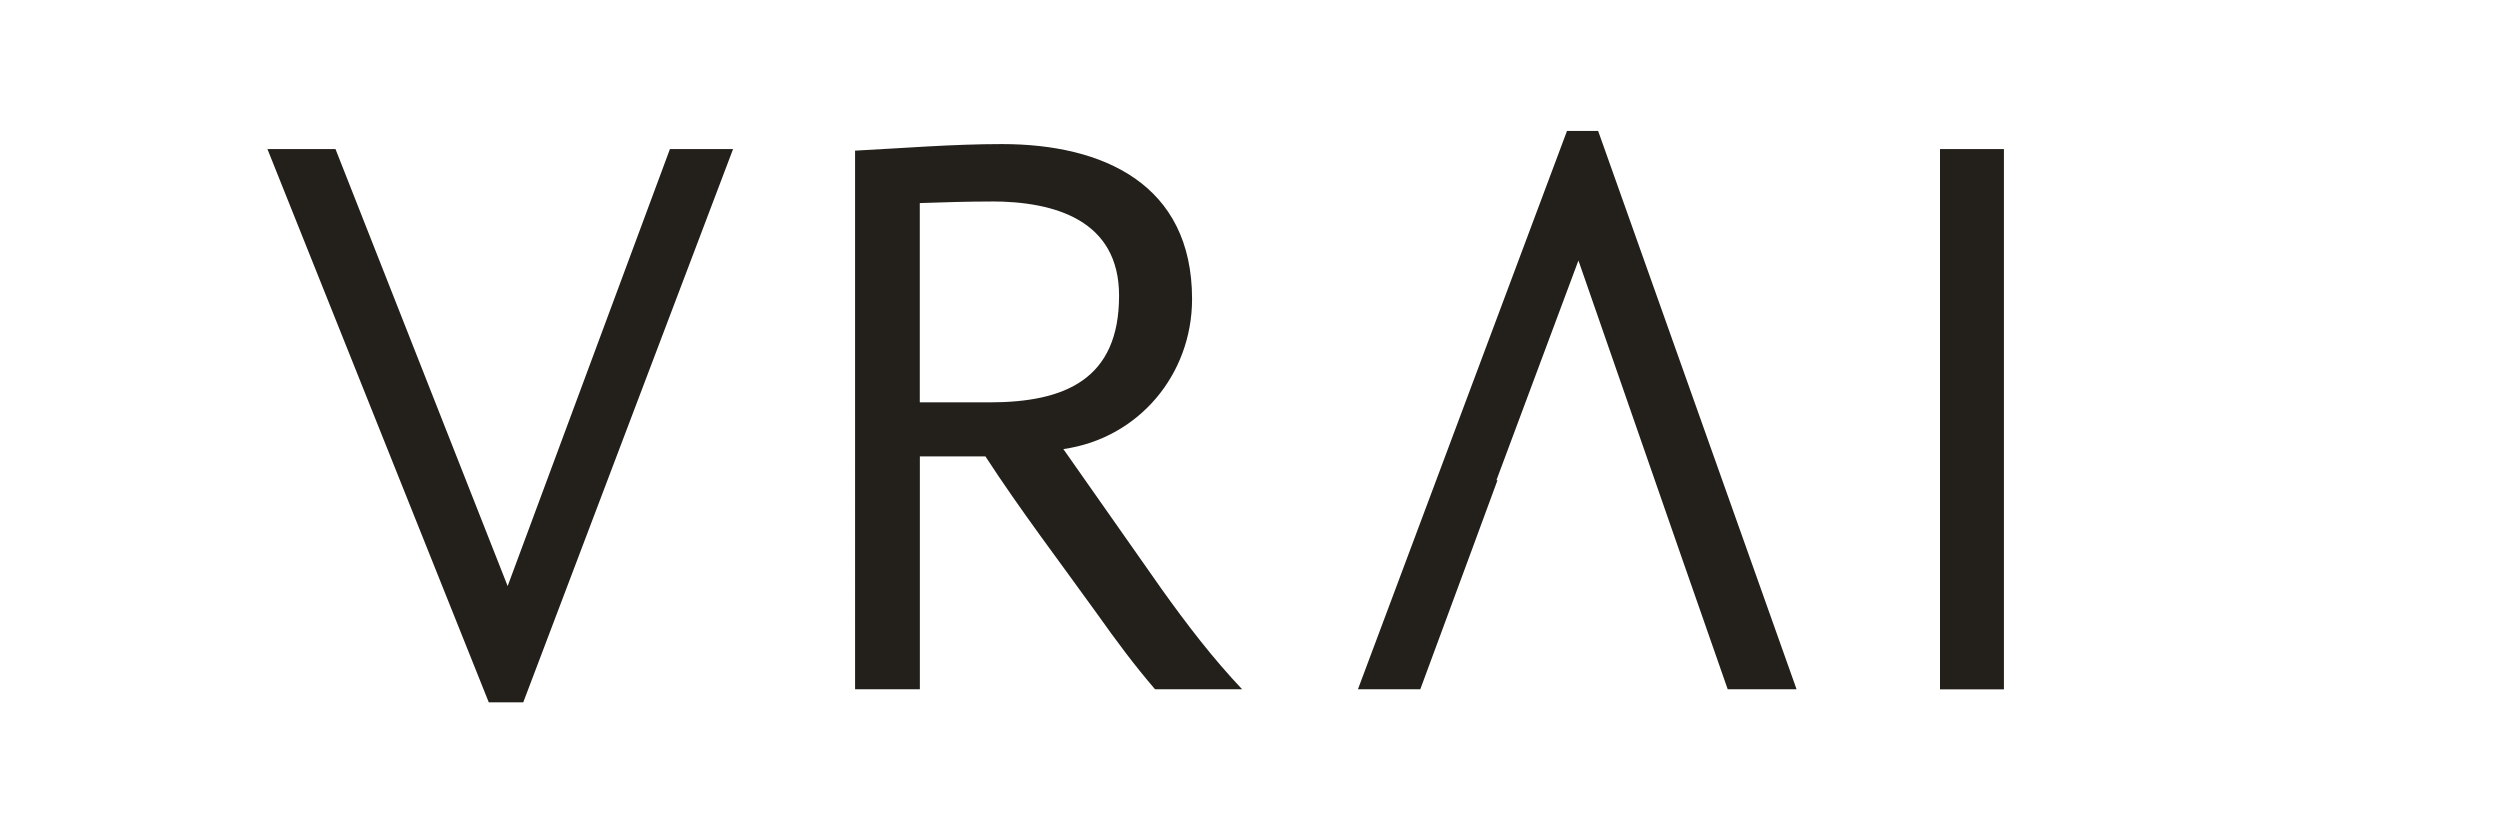
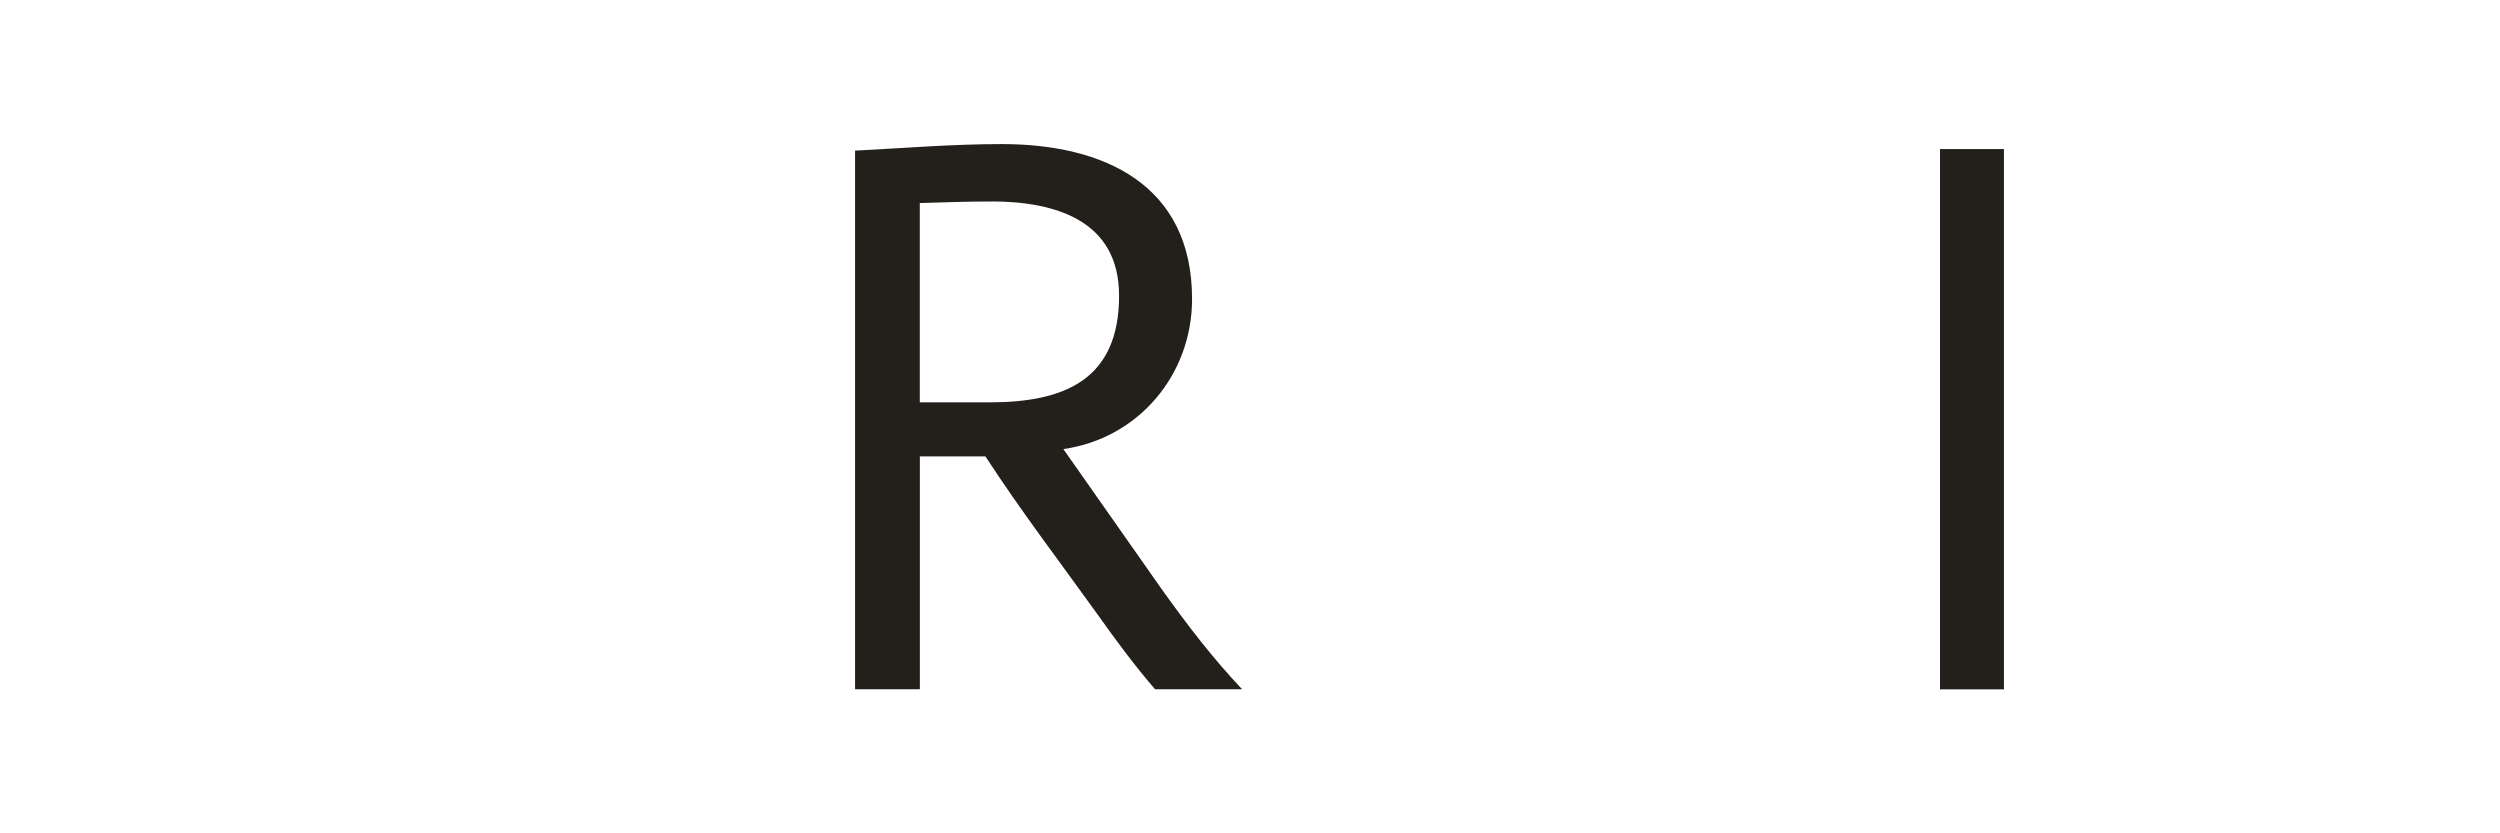
<svg xmlns="http://www.w3.org/2000/svg" id="Layer_1" data-name="Layer 1" viewBox="0 0 350 116.67">
  <defs>
    <style>
      .cls-1 {
        fill: #23201c;
      }
    </style>
  </defs>
-   <path class="cls-1" d="M73.25,98.33h-4.82L37.44,20.87h9.53l24.1,61.18,22.72-61.18h8.84l-29.38,77.47Z" />
  <path class="cls-1" d="M161.71,96.5c-2.87-3.33-5.51-6.89-8.03-10.45-5.28-7.35-10.79-14.57-15.72-22.15h-9.18v32.6h-9.07V21.09c6.78-.35,13.66-.92,20.55-.92,14.23,0,26.63,5.63,26.63,21.69,0,10.56-7.46,19.51-18.02,21.01l13.78,19.63c3.44,4.82,7.12,9.64,11.25,14h-12.17ZM138.76,28.21c-3.33,0-6.66.11-9.99.22v27.9h9.76c10.56,0,18.14-3.21,18.14-14.93,0-10.56-8.95-13.2-17.91-13.2Z" />
-   <path class="cls-1" d="M223.74,18.33h-4.36l-29.27,78.17h8.73l7.31-19.77.71-1.93,2.79-7.57h-.15l11.48-30.76,14.46,41.59,6.44,18.44h9.64l-27.78-78.17Z" />
  <path class="cls-1" d="M271.6,96.5V20.87h8.95v75.64h-8.95Z" />
</svg>